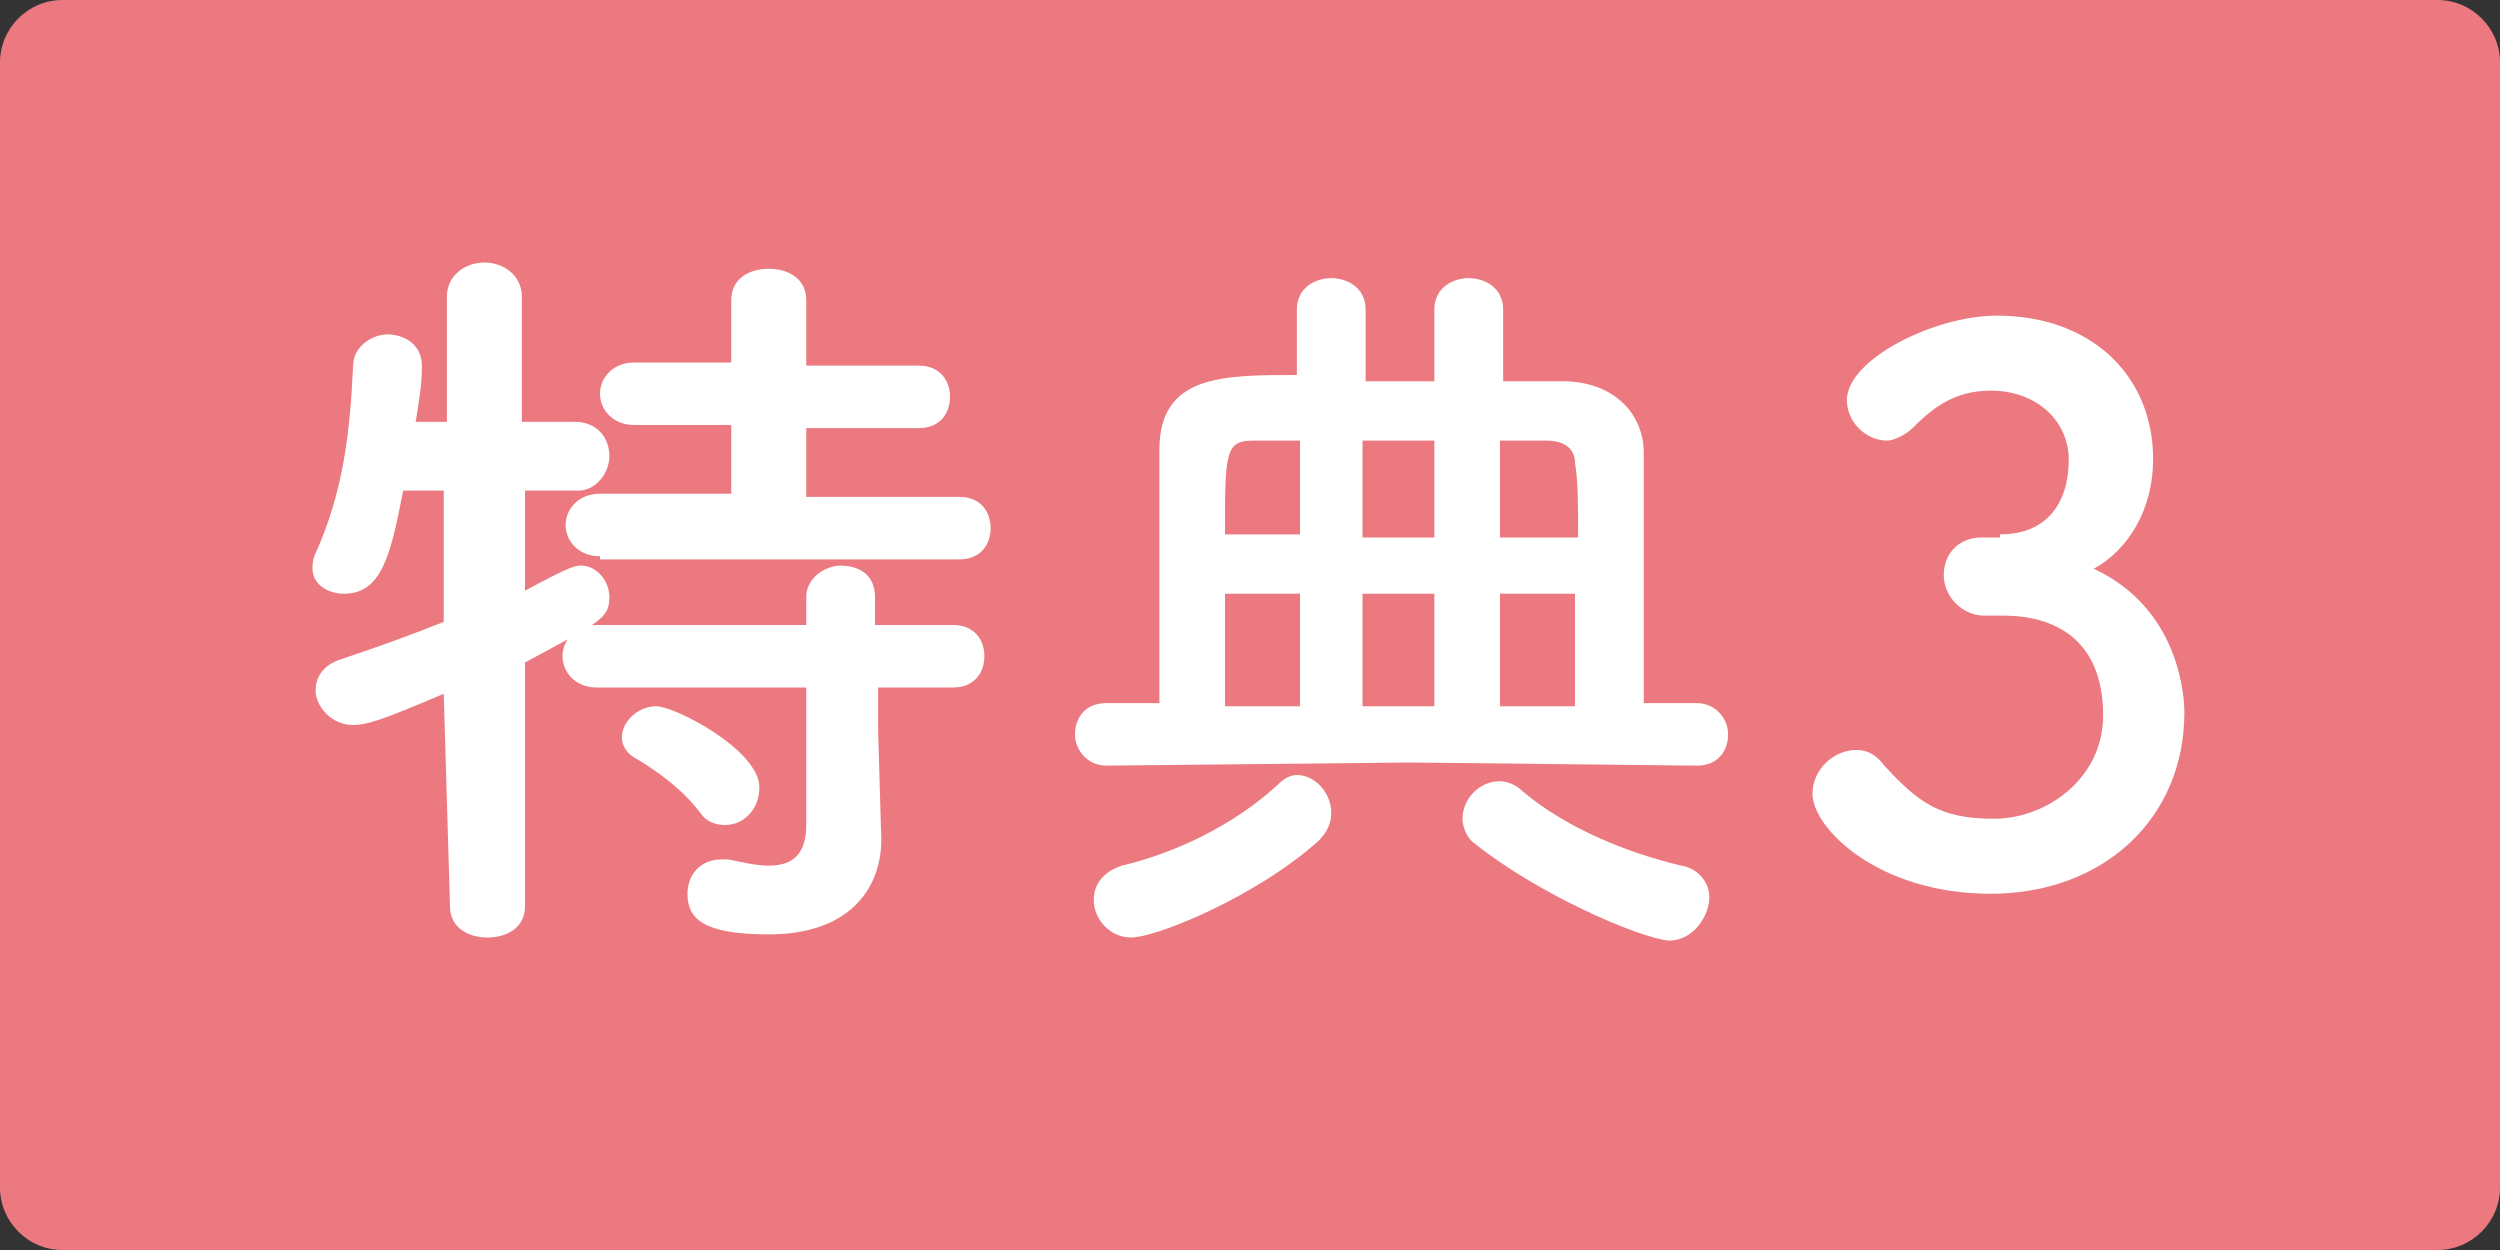
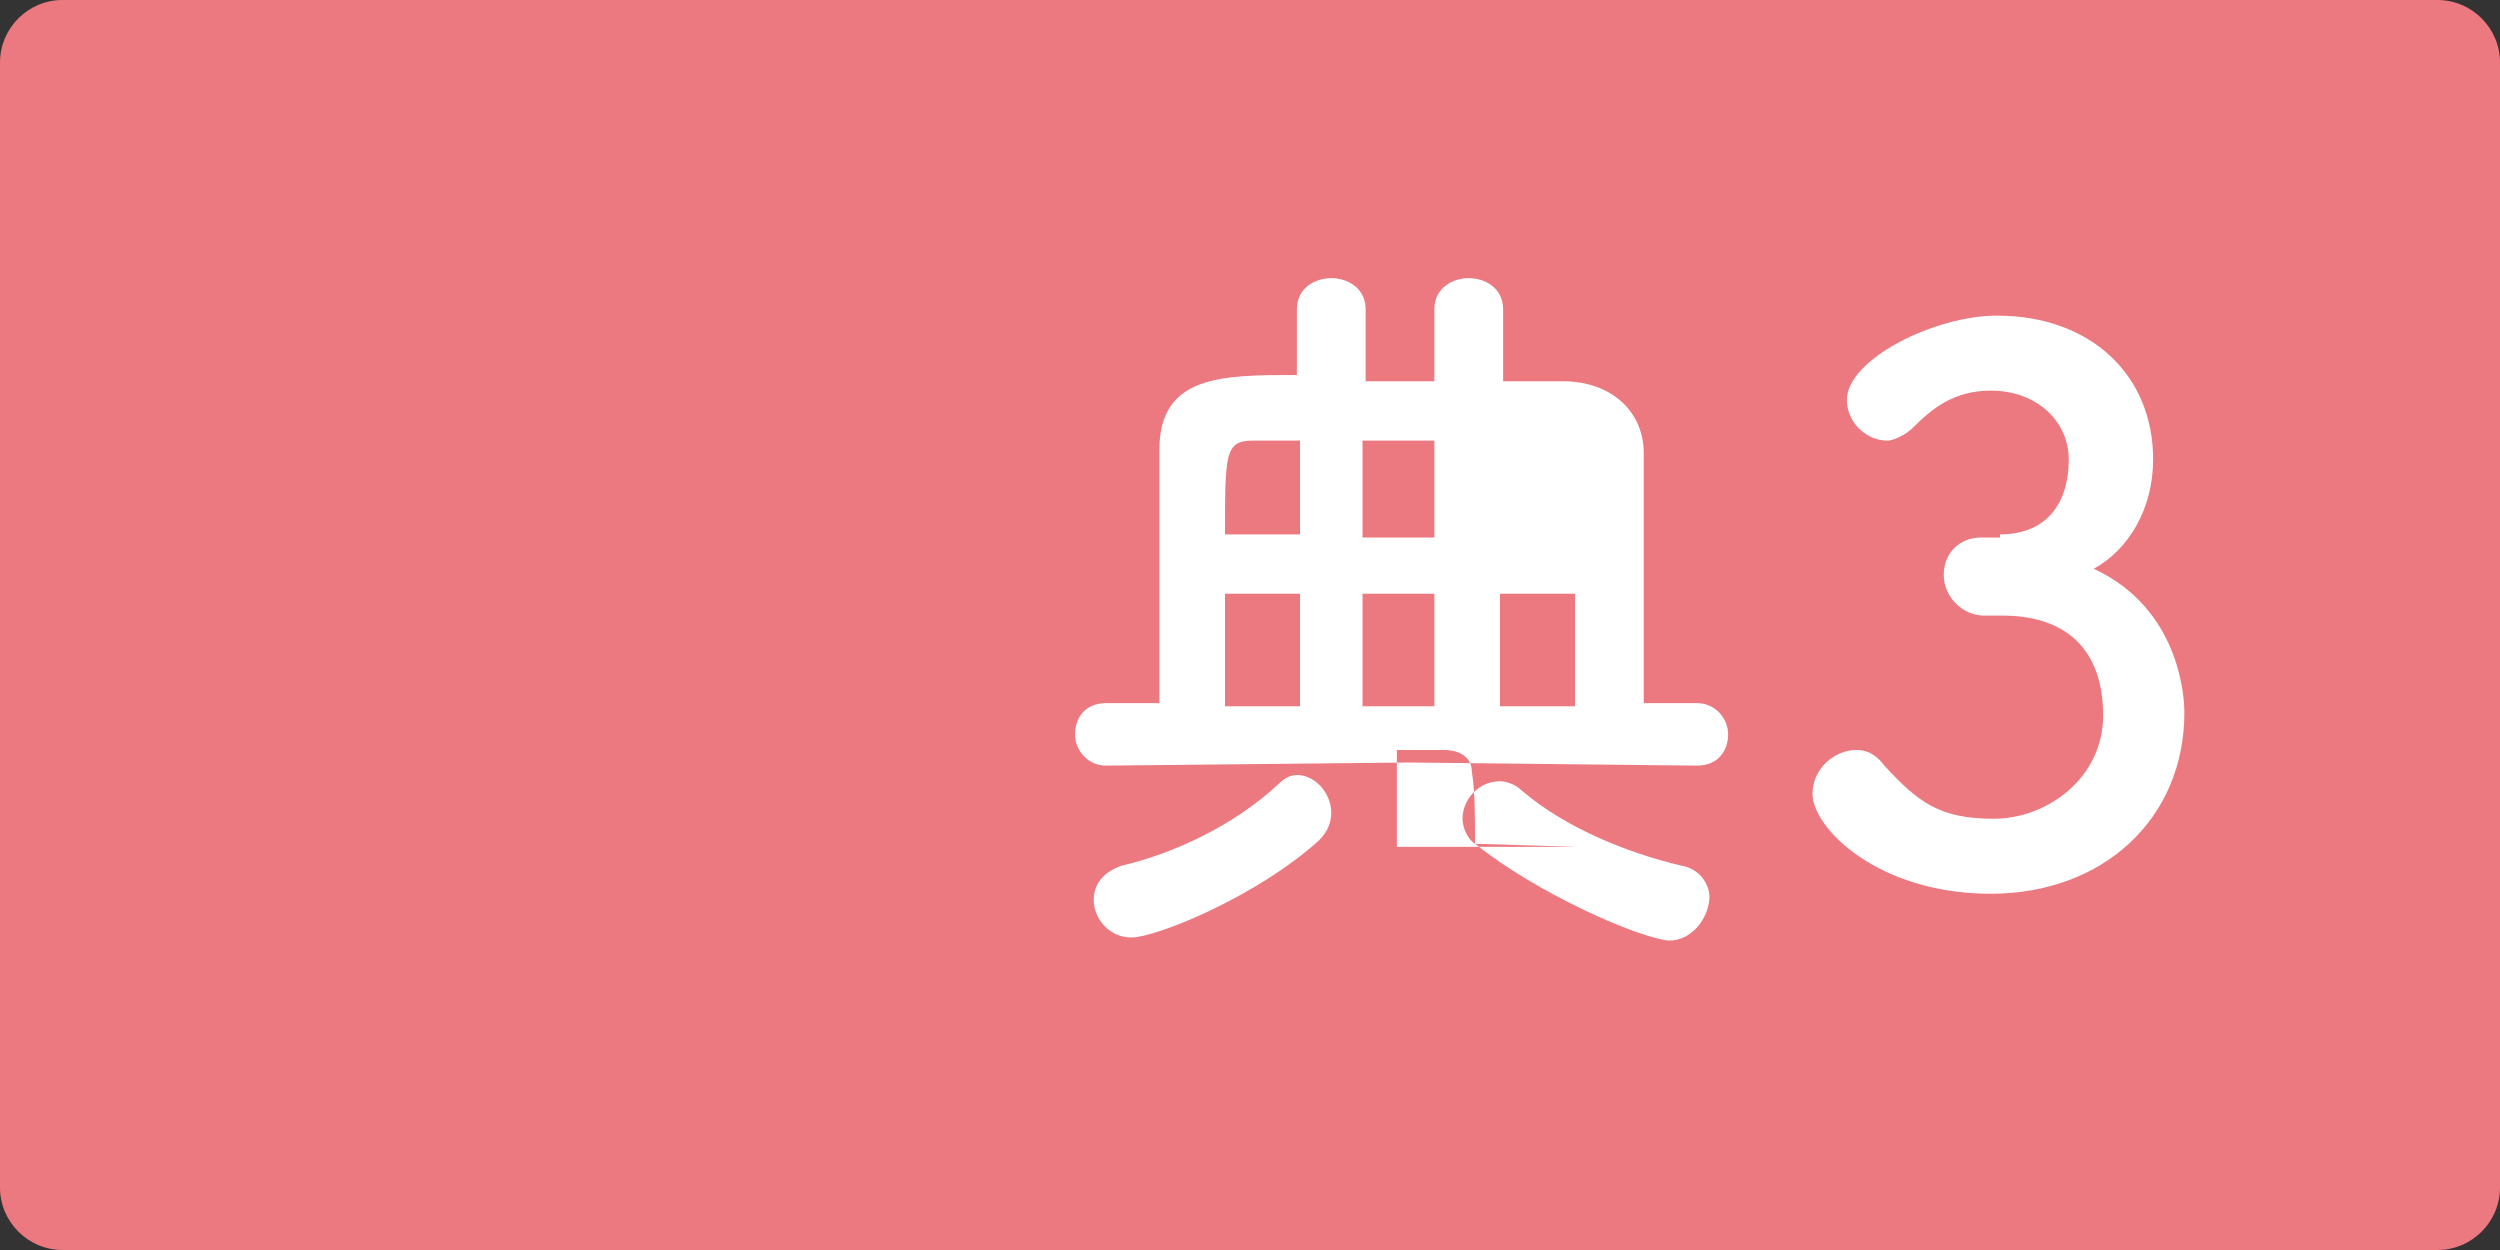
<svg xmlns="http://www.w3.org/2000/svg" version="1.1" x="0px" y="0px" viewBox="0 0 80 40" style="enable-background:new 0 0 80 40;" xml:space="preserve">
  <rect x="0" y="0" width="80" height="40" fill="#333333" stroke="none" />
  <style type="text/css">
	.st0{fill:#EC7980;}
	.st1{fill:#FFFFFF;}
</style>
  <g id="レイヤー_1">
</g>
  <g id="txt">
    <g>
      <path class="st0" d="M78,40H2c-1.1,0-2-0.9-2-2V2c0-1.1,0.9-2,2-2h76c1.1,0,2,0.9,2,2v36C80,39.1,79.1,40,78,40z" />
      <g>
-         <path class="st1" d="M14.2,22.2c-2.1,0.9-2.5,1-2.9,1c-0.7,0-1.2-0.6-1.2-1.1c0-0.4,0.2-0.8,0.8-1c1.2-0.4,2.3-0.8,3.3-1.2v-4.2     l-1.3,0c-0.4,2.1-0.7,3.3-1.9,3.3c-0.5,0-1-0.3-1-0.8c0-0.1,0-0.3,0.1-0.5c0.9-2,1.1-3.9,1.2-6c0-0.6,0.6-1,1.1-1     c0.5,0,1.1,0.3,1.1,1c0,0,0,0.1,0,0.1c0,0.5-0.1,1.1-0.2,1.7h1v-4c0-0.7,0.6-1.1,1.2-1.1s1.2,0.4,1.2,1.1l0,4h1.7     c0.7,0,1.1,0.5,1.1,1.1c0,0.5-0.4,1.1-1,1.1h0h-1.7l0,3.2c1.5-0.8,1.6-0.8,1.8-0.8c0.5,0,0.9,0.5,0.9,1c0,0.7-0.3,0.8-2.7,2.1     l0,7.8c0,0.7-0.6,1-1.2,1c-0.6,0-1.2-0.3-1.2-1L14.2,22.2z M19.2,17.8c-0.7,0-1.1-0.5-1.1-1c0-0.5,0.4-1,1.1-1h4.2v-2.2h-3.1     c-0.7,0-1.1-0.5-1.1-1c0-0.5,0.4-1,1.1-1h3.1V9.6c0-0.7,0.6-1,1.2-1s1.2,0.3,1.2,1v2.1h3.6c0.7,0,1,0.5,1,1c0,0.5-0.3,1-1,1h-3.6     v2.2h4.9c0.7,0,1,0.5,1,1c0,0.5-0.3,1-1,1H19.2z M28.1,21.9l0,1.5l0.1,3.4c0,0,0,0.1,0,0.1c0,1.3-0.8,3-3.6,3     c-2.1,0-2.6-0.5-2.6-1.3c0-0.6,0.4-1.1,1.1-1.1c0.1,0,0.1,0,0.2,0c0.5,0.1,0.9,0.2,1.3,0.2c0.7,0,1.2-0.3,1.2-1.3l0-4.4h-6.7     c-0.7,0-1.1-0.5-1.1-1c0-0.5,0.4-1,1.1-1h6.7l0-0.9c0-0.6,0.6-1,1.1-1c0.6,0,1.1,0.3,1.1,1l0,0.9h2.5c0.7,0,1,0.5,1,1     c0,0.5-0.3,1-1,1H28.1z M22.4,26c-0.6-0.8-1.5-1.4-2-1.7c-0.4-0.2-0.5-0.5-0.5-0.7c0-0.5,0.5-1,1.1-1c0.6,0,3.3,1.4,3.3,2.6     c0,0.7-0.5,1.2-1.1,1.2C22.9,26.4,22.6,26.3,22.4,26z" />
-         <path class="st1" d="M45.1,24.4l-9.7,0.1c-0.6,0-1-0.5-1-1c0-0.5,0.3-1,1-1h1.7c0-1.8,0-4.1,0-6c0-0.8,0-1.5,0-2.1     c0-2.4,2-2.4,4.4-2.4V9.9c0-0.7,0.6-1,1.1-1c0.5,0,1.1,0.3,1.1,1v2.3h2.2V9.9c0-0.7,0.6-1,1.1-1s1.1,0.3,1.1,1v2.3l1.9,0     c1.6,0,2.6,1,2.6,2.3c0,0.9,0,2,0,3.1c0,1.6,0,3.4,0,4.9h1.7c0.6,0,1,0.5,1,1c0,0.5-0.3,1-1,1L45.1,24.4z M36.2,30     c-0.7,0-1.2-0.6-1.2-1.2c0-0.5,0.3-0.9,0.9-1.1c1.7-0.4,3.6-1.3,5-2.6c0.2-0.2,0.4-0.3,0.6-0.3c0.6,0,1.1,0.6,1.1,1.2     c0,0.3-0.1,0.6-0.4,0.9C40.2,28.7,37,30,36.2,30z M41.6,14.1c-0.5,0-1,0-1.5,0c-0.9,0-0.9,0.4-0.9,3h2.4V14.1z M41.6,19h-2.4     c0,1.2,0,2.5,0,3.6h2.4V19z M45.9,14.1h-2.3v3.1h2.3V14.1z M45.9,19h-2.3v3.6h2.3V19z M47.2,27c-0.3-0.2-0.4-0.6-0.4-0.8     c0-0.6,0.5-1.2,1.2-1.2c0.2,0,0.5,0.1,0.7,0.3c1.4,1.2,3.4,2,5.1,2.4c0.6,0.1,0.9,0.6,0.9,1c0,0.6-0.5,1.4-1.3,1.4     C52.4,30,49.2,28.6,47.2,27z M50.5,17.1c0-0.9,0-1.7-0.1-2.3c0-0.4-0.3-0.7-0.9-0.7c-0.5,0-1,0-1.5,0v3.1H50.5z M50.4,22.6     c0-1.1,0-2.3,0-3.6H48v3.6H50.4z" />
+         <path class="st1" d="M45.1,24.4l-9.7,0.1c-0.6,0-1-0.5-1-1c0-0.5,0.3-1,1-1h1.7c0-1.8,0-4.1,0-6c0-0.8,0-1.5,0-2.1     c0-2.4,2-2.4,4.4-2.4V9.9c0-0.7,0.6-1,1.1-1c0.5,0,1.1,0.3,1.1,1v2.3h2.2V9.9c0-0.7,0.6-1,1.1-1s1.1,0.3,1.1,1v2.3l1.9,0     c1.6,0,2.6,1,2.6,2.3c0,0.9,0,2,0,3.1c0,1.6,0,3.4,0,4.9h1.7c0.6,0,1,0.5,1,1c0,0.5-0.3,1-1,1L45.1,24.4z M36.2,30     c-0.7,0-1.2-0.6-1.2-1.2c0-0.5,0.3-0.9,0.9-1.1c1.7-0.4,3.6-1.3,5-2.6c0.2-0.2,0.4-0.3,0.6-0.3c0.6,0,1.1,0.6,1.1,1.2     c0,0.3-0.1,0.6-0.4,0.9C40.2,28.7,37,30,36.2,30z M41.6,14.1c-0.5,0-1,0-1.5,0c-0.9,0-0.9,0.4-0.9,3h2.4V14.1z M41.6,19h-2.4     c0,1.2,0,2.5,0,3.6h2.4V19z M45.9,14.1h-2.3v3.1h2.3V14.1z M45.9,19h-2.3v3.6h2.3V19z M47.2,27c-0.3-0.2-0.4-0.6-0.4-0.8     c0-0.6,0.5-1.2,1.2-1.2c0.2,0,0.5,0.1,0.7,0.3c1.4,1.2,3.4,2,5.1,2.4c0.6,0.1,0.9,0.6,0.9,1c0,0.6-0.5,1.4-1.3,1.4     C52.4,30,49.2,28.6,47.2,27z c0-0.9,0-1.7-0.1-2.3c0-0.4-0.3-0.7-0.9-0.7c-0.5,0-1,0-1.5,0v3.1H50.5z M50.4,22.6     c0-1.1,0-2.3,0-3.6H48v3.6H50.4z" />
        <path class="st1" d="M64,17.1c1.5,0,2.2-1,2.2-2.4c0-1.2-1-2.2-2.5-2.2c-1.2,0-1.9,0.6-2.5,1.2c-0.2,0.2-0.6,0.4-0.8,0.4     c-0.7,0-1.3-0.6-1.3-1.3c0-1.3,2.8-2.7,4.8-2.7c3,0,5,1.9,5,4.6c0,1.6-0.8,2.9-1.9,3.5c2.8,1.3,2.9,4.2,2.9,4.6     c0,3.4-2.6,5.8-6.2,5.8c-3.6,0-5.7-2.1-5.7-3.2c0-0.8,0.7-1.4,1.4-1.4c0.3,0,0.6,0.1,0.9,0.5c1.1,1.2,1.8,1.7,3.5,1.7     c1.7,0,3.5-1.3,3.5-3.3c0-2.4-1.5-3.2-3.2-3.2c-0.1,0-0.1,0-0.2,0c-0.1,0-0.3,0-0.4,0c-0.7,0-1.3-0.6-1.3-1.3s0.5-1.2,1.2-1.2H64     z" />
      </g>
    </g>
  </g>
</svg>